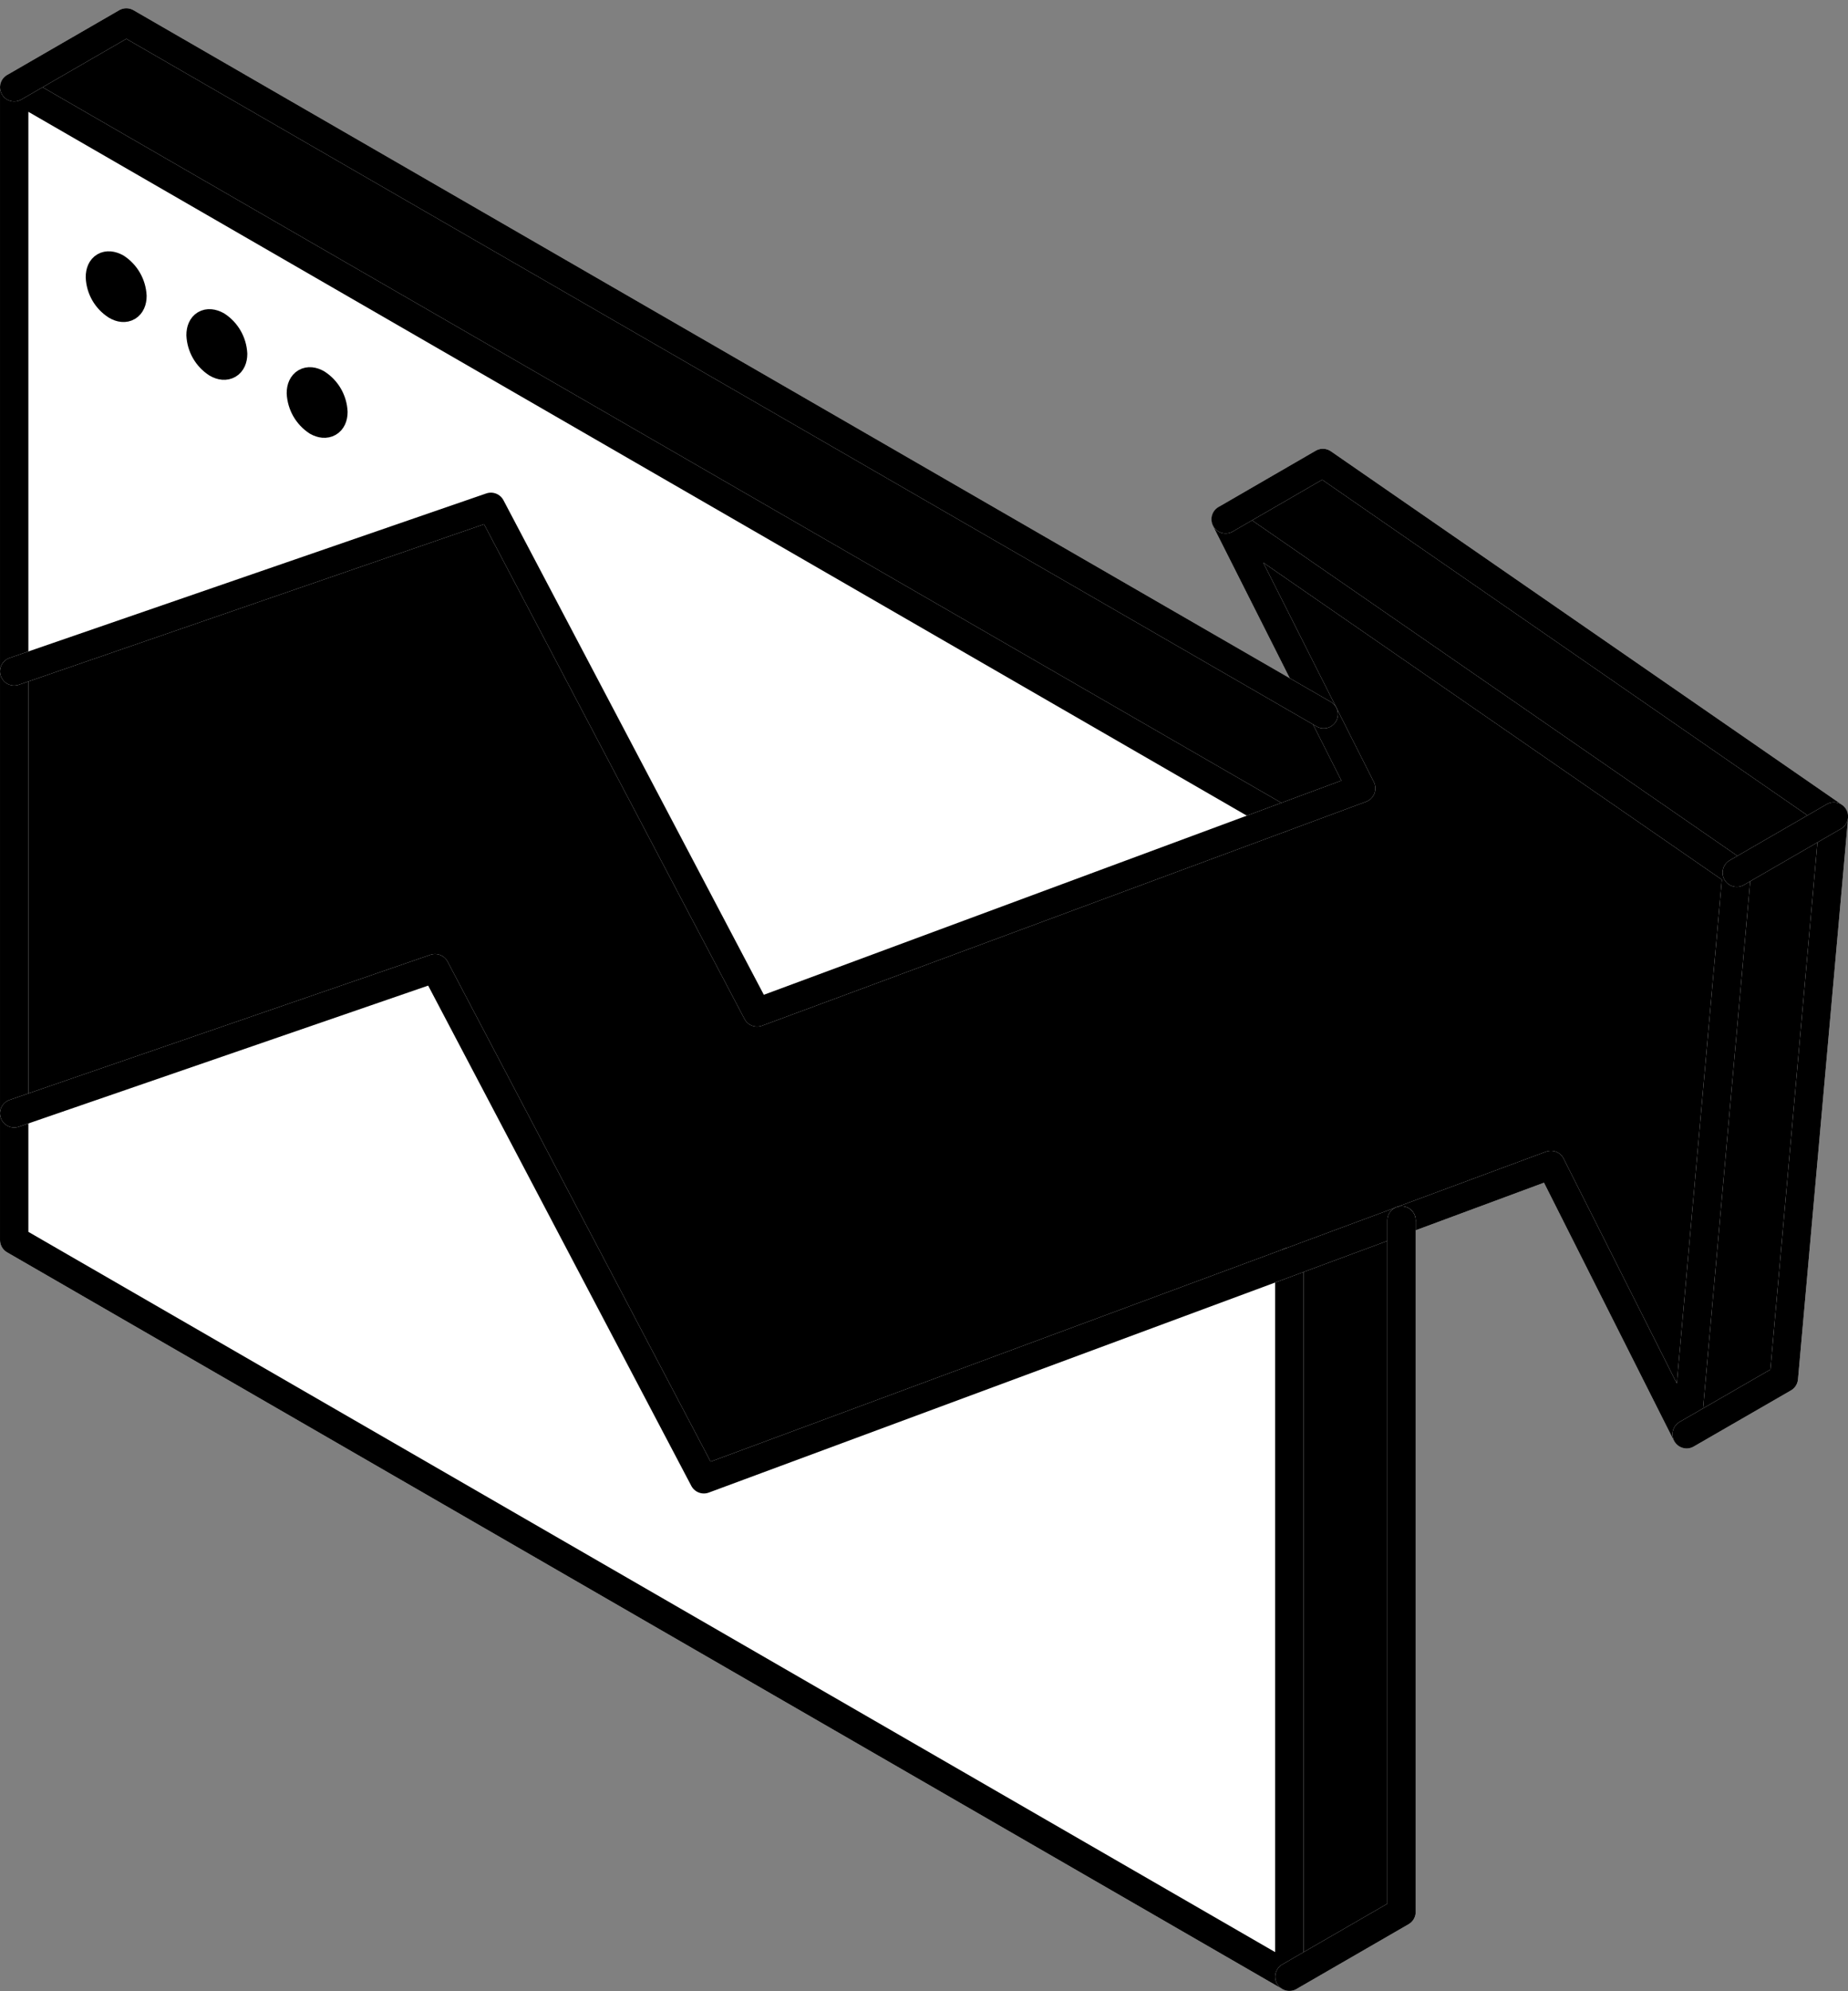
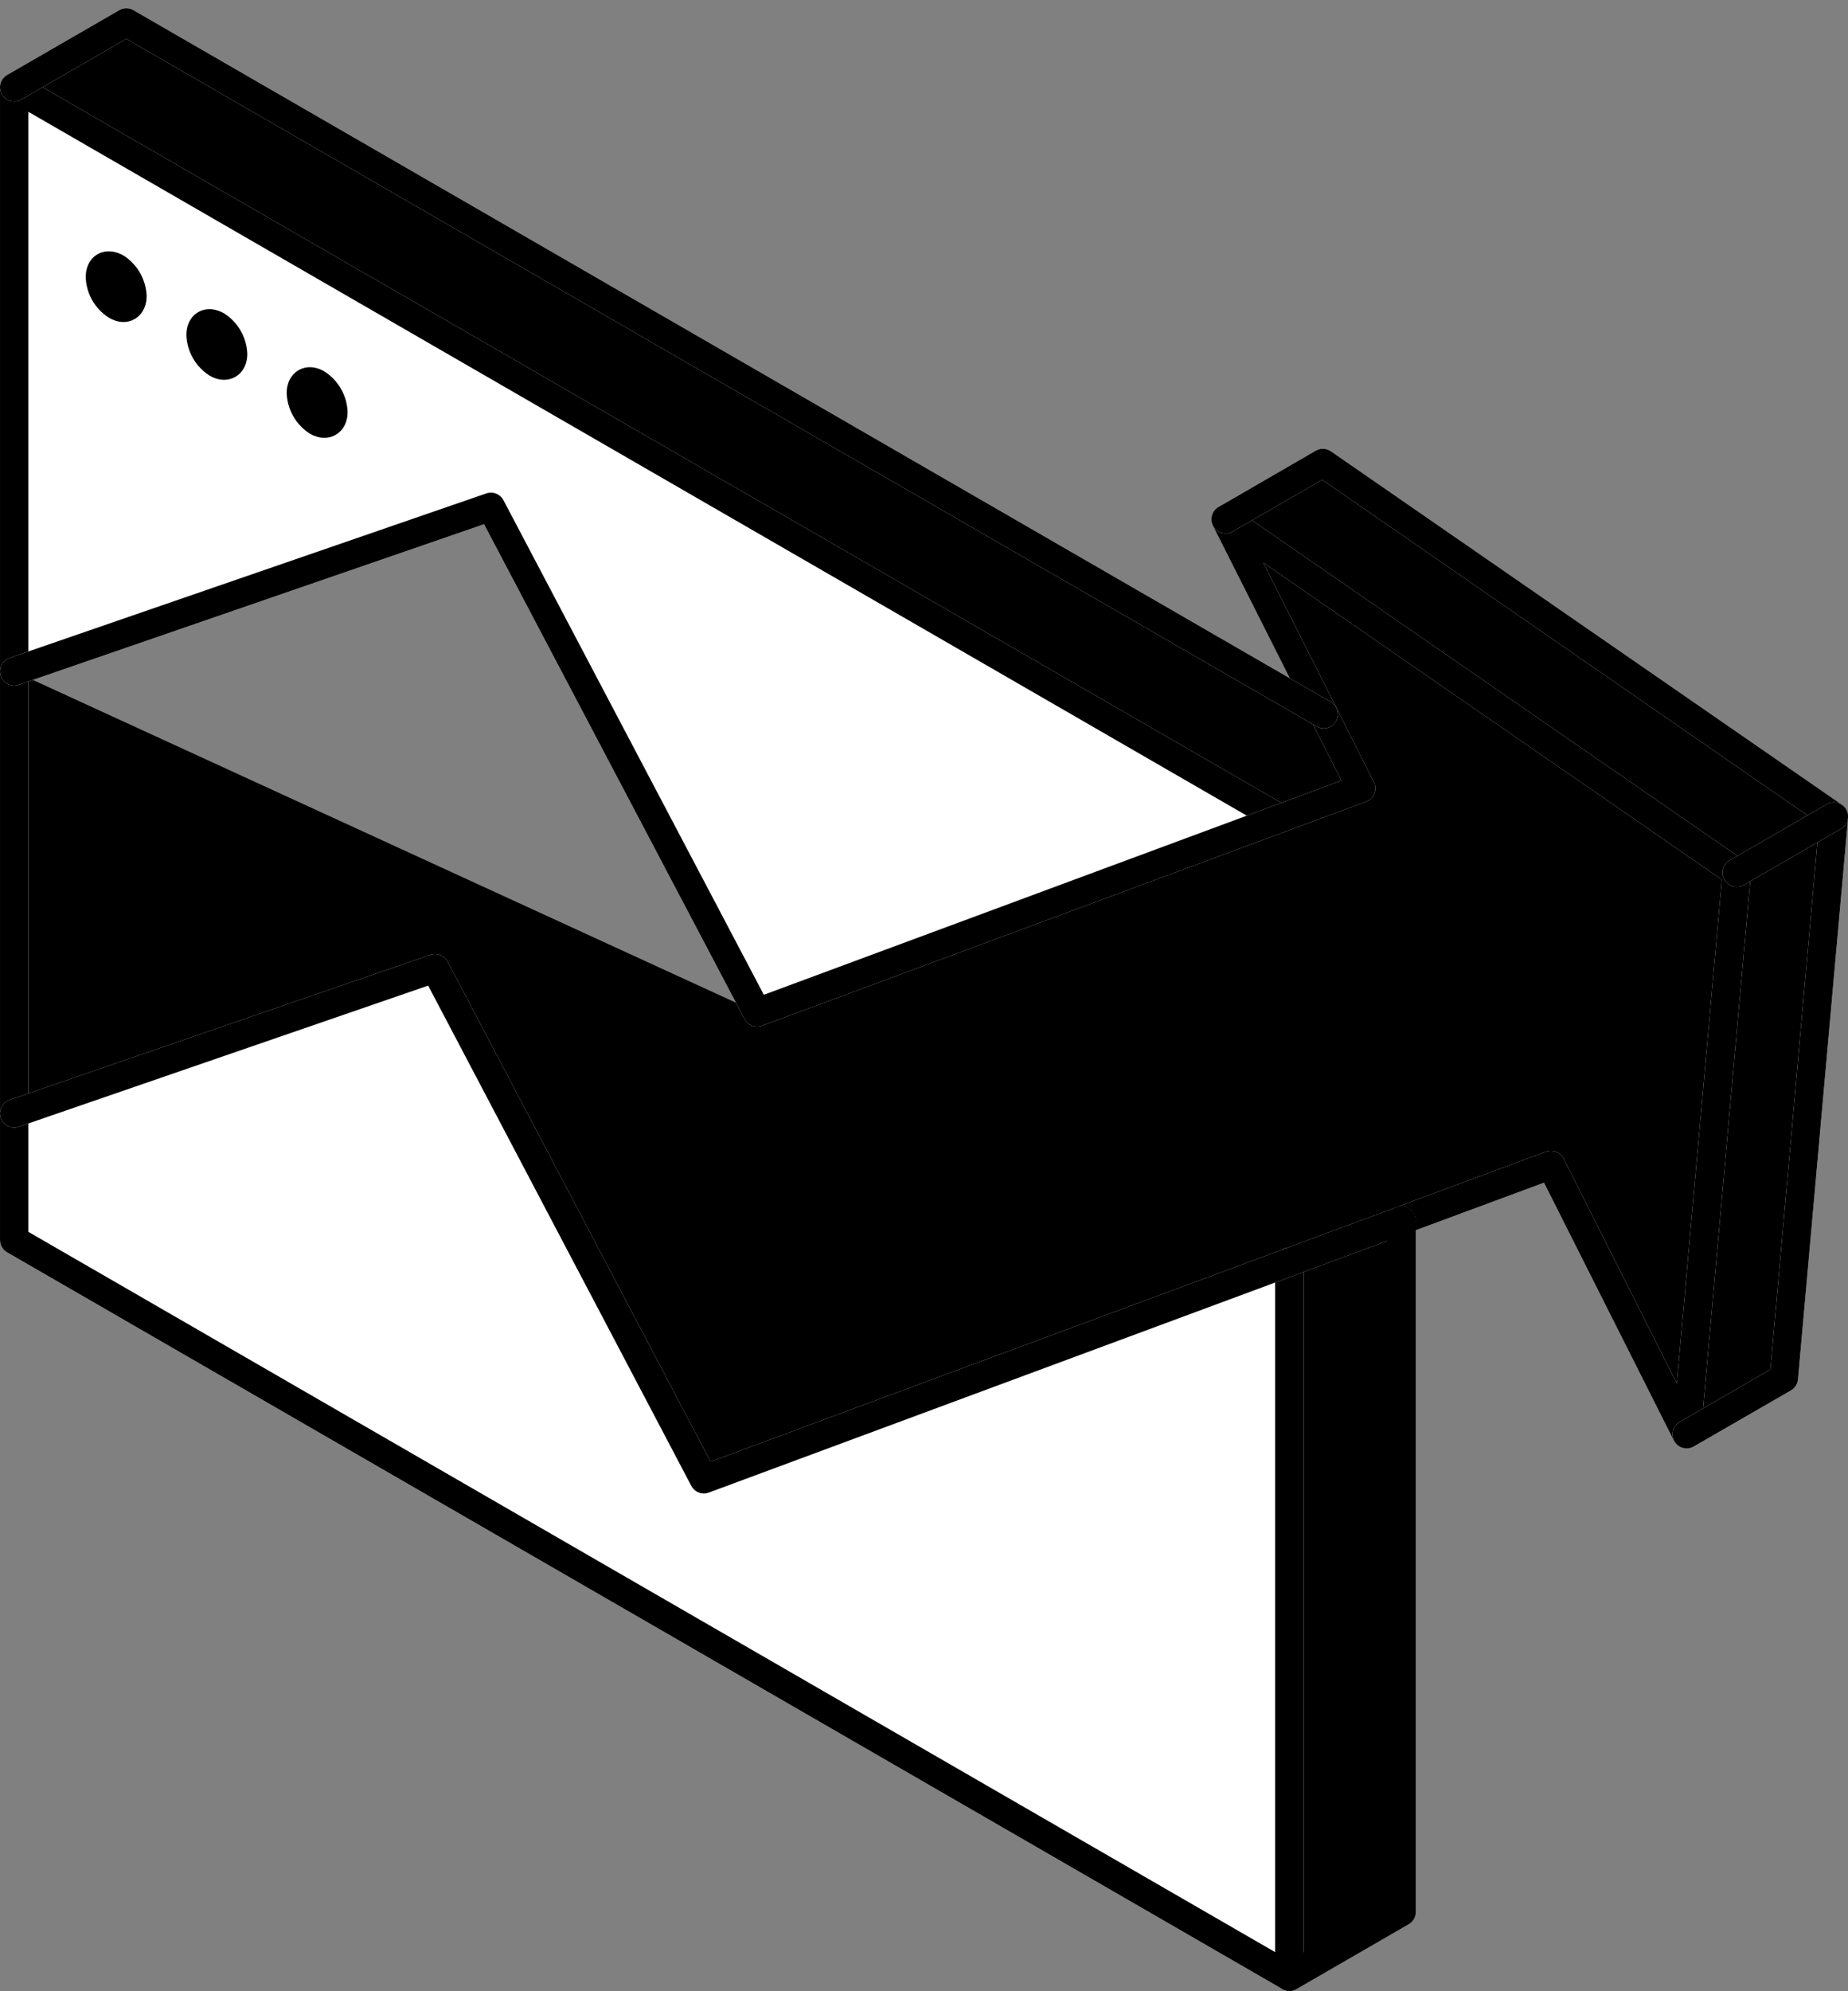
<svg xmlns="http://www.w3.org/2000/svg" width="91" height="98" viewBox="0 0 91 98" fill="none">
  <rect x="0" y="0" width="91" height="98" fill="#808080" stroke="none" />
  <path d="M90.293 40.184L87.825 67.826L83.039 70.587L85.511 42.949L90.293 40.184Z" fill="#7F7F7F" style="fill:#7F7F7F;fill:color(display-p3 0.498 0.498 0.498);fill-opacity:1;" />
  <path d="M90.31 40.184L85.528 42.95L60.353 25.555L65.14 22.785L90.31 40.184Z" fill="#7F7F7F" style="fill:#7F7F7F;fill:color(display-p3 0.498 0.498 0.498);fill-opacity:1;" />
-   <path d="M63.489 62.114L34.66 72.804L21.423 47.653L0.699 54.795V33.042L24.174 24.945L37.281 49.827L67.027 38.801L60.346 25.555L85.521 42.95L83.048 70.588L76.372 57.336L69.011 60.065V60.07L63.489 62.114Z" fill="#61646B" style="fill:#61646B;fill:color(display-p3 0.38 0.392 0.42);fill-opacity:1;" />
+   <path d="M63.489 62.114L34.66 72.804L21.423 47.653L0.699 54.795V33.042L37.281 49.827L67.027 38.801L60.346 25.555L85.521 42.95L83.048 70.588L76.372 57.336L69.011 60.065V60.07L63.489 62.114Z" fill="#61646B" style="fill:#61646B;fill:color(display-p3 0.38 0.392 0.42);fill-opacity:1;" />
  <path d="M69.014 60.066V94.097L63.492 97.286V62.11L69.014 60.066Z" fill="white" style="fill:white;fill-opacity:1;" />
  <path d="M69.014 60.066V94.097L63.492 97.286V62.11L69.014 60.066Z" fill="#1D1D1D" style="fill:#1D1D1D;fill:color(display-p3 0.114 0.114 0.114);fill-opacity:1;" />
  <path d="M65.184 35.15L67.027 38.8L63.028 40.28L0.699 4.295L6.221 1.105L65.184 35.15Z" fill="white" style="fill:white;fill-opacity:1;" />
  <path d="M65.184 35.15L67.027 38.8L63.028 40.28L0.699 4.295L6.221 1.105L65.184 35.15Z" fill="#1D1D1D" style="fill:#1D1D1D;fill:color(display-p3 0.114 0.114 0.114);fill-opacity:1;" />
  <path d="M63.489 62.114V97.289L0.699 61.033V54.794L21.423 47.652L34.66 72.804L63.489 62.114Z" fill="white" style="fill:white;fill-opacity:1;" />
  <path d="M63.028 40.279L37.281 49.823L24.174 24.942L0.699 33.039V4.293L63.028 40.279ZM15.617 20.724C16.054 20.975 16.418 20.775 16.418 20.258C16.404 19.979 16.324 19.706 16.185 19.464C16.046 19.221 15.851 19.015 15.617 18.861C15.175 18.601 14.816 18.81 14.816 19.327C14.828 19.609 14.907 19.884 15.046 20.129C15.185 20.374 15.381 20.583 15.617 20.738V20.724ZM10.672 17.884C11.114 18.14 11.473 17.93 11.473 17.418C11.459 17.139 11.379 16.866 11.24 16.624C11.101 16.381 10.906 16.175 10.672 16.021C10.207 15.765 9.871 15.975 9.871 16.487C9.885 16.766 9.964 17.039 10.104 17.282C10.243 17.524 10.438 17.731 10.672 17.884ZM5.728 15.03C6.17 15.286 6.528 15.076 6.528 14.564C6.514 14.284 6.434 14.012 6.295 13.77C6.156 13.527 5.962 13.321 5.728 13.167C5.262 12.916 4.927 13.121 4.927 13.633C4.939 13.913 5.018 14.186 5.157 14.429C5.296 14.672 5.492 14.878 5.728 15.03Z" fill="white" style="fill:white;fill-opacity:1;" />
  <path d="M16.418 20.279C16.418 20.792 16.055 20.992 15.617 20.745C15.383 20.592 15.189 20.385 15.05 20.142C14.911 19.9 14.831 19.628 14.816 19.348C14.816 18.836 15.175 18.627 15.617 18.883C15.851 19.036 16.046 19.242 16.185 19.485C16.324 19.728 16.404 20 16.418 20.279Z" fill="white" style="fill:white;fill-opacity:1;" />
  <path d="M11.479 17.42C11.479 17.932 11.12 18.142 10.678 17.886C10.443 17.733 10.248 17.526 10.109 17.284C9.97 17.041 9.89 16.768 9.877 16.489C9.877 15.977 10.236 15.767 10.678 16.023C10.912 16.177 11.106 16.383 11.245 16.626C11.384 16.869 11.464 17.141 11.479 17.42Z" fill="white" style="fill:white;fill-opacity:1;" />
-   <path d="M6.522 14.57C6.522 15.078 6.163 15.287 5.721 15.036C5.485 14.884 5.29 14.678 5.15 14.435C5.011 14.192 4.932 13.919 4.92 13.639C4.92 13.127 5.274 12.922 5.721 13.174C5.955 13.327 6.149 13.534 6.288 13.776C6.427 14.019 6.507 14.291 6.522 14.57Z" fill="white" style="fill:white;fill-opacity:1;" />
  <path d="M63.489 62.105V97.285L0.699 61.03V4.293L63.028 40.279" stroke="white" style="stroke:white;stroke-opacity:1;" stroke-width="1.397" stroke-linecap="round" stroke-linejoin="round" />
  <path d="M63.489 62.105V97.285L0.699 61.03V4.293L63.028 40.279" stroke="#1D1D1D" style="stroke:#1D1D1D;stroke:color(display-p3 0.114 0.114 0.114);stroke-opacity:1;" stroke-width="1.397" stroke-linecap="round" stroke-linejoin="round" />
  <path d="M69.011 60.065L76.372 57.336L83.048 70.588L85.521 42.95L60.346 25.555L67.027 38.801L37.281 49.827L24.174 24.945L0.699 33.042" stroke="white" style="stroke:white;stroke-opacity:1;" stroke-width="1.397" stroke-linecap="round" stroke-linejoin="round" />
  <path d="M69.011 60.065L76.372 57.336L83.048 70.588L85.521 42.95L60.346 25.555L67.027 38.801L37.281 49.827L24.174 24.945L0.699 33.042" stroke="#1D1D1D" style="stroke:#1D1D1D;stroke:color(display-p3 0.114 0.114 0.114);stroke-opacity:1;" stroke-width="1.397" stroke-linecap="round" stroke-linejoin="round" />
  <path d="M0.699 54.794L21.423 47.652L34.66 72.804L69.011 60.07" stroke="white" style="stroke:white;stroke-opacity:1;" stroke-width="1.397" stroke-linecap="round" stroke-linejoin="round" />
  <path d="M0.699 54.794L21.423 47.652L34.66 72.804L69.011 60.07" stroke="#1D1D1D" style="stroke:#1D1D1D;stroke:color(display-p3 0.114 0.114 0.114);stroke-opacity:1;" stroke-width="1.397" stroke-linecap="round" stroke-linejoin="round" />
  <path d="M6.522 14.57C6.507 14.291 6.427 14.019 6.288 13.776C6.149 13.534 5.955 13.327 5.721 13.174C5.255 12.922 4.92 13.127 4.92 13.639C4.932 13.919 5.011 14.192 5.15 14.435C5.29 14.678 5.485 14.884 5.721 15.036C6.172 15.306 6.522 15.078 6.522 14.57Z" stroke="white" style="stroke:white;stroke-opacity:1;" stroke-width="1.397" stroke-linecap="round" stroke-linejoin="round" />
  <path d="M6.522 14.57C6.507 14.291 6.427 14.019 6.288 13.776C6.149 13.534 5.955 13.327 5.721 13.174C5.255 12.922 4.92 13.127 4.92 13.639C4.932 13.919 5.011 14.192 5.15 14.435C5.29 14.678 5.485 14.884 5.721 15.036C6.172 15.306 6.522 15.078 6.522 14.57Z" stroke="#1D1D1D" style="stroke:#1D1D1D;stroke:color(display-p3 0.114 0.114 0.114);stroke-opacity:1;" stroke-width="1.397" stroke-linecap="round" stroke-linejoin="round" />
-   <path d="M11.479 17.42C11.464 17.141 11.384 16.869 11.245 16.626C11.106 16.383 10.912 16.177 10.678 16.023C10.212 15.767 9.877 15.977 9.877 16.489C9.89 16.768 9.97 17.041 10.109 17.284C10.248 17.526 10.443 17.733 10.678 17.886C11.12 18.142 11.479 17.932 11.479 17.42Z" stroke="white" style="stroke:white;stroke-opacity:1;" stroke-width="1.397" stroke-linecap="round" stroke-linejoin="round" />
  <path d="M11.479 17.42C11.464 17.141 11.384 16.869 11.245 16.626C11.106 16.383 10.912 16.177 10.678 16.023C10.212 15.767 9.877 15.977 9.877 16.489C9.89 16.768 9.97 17.041 10.109 17.284C10.248 17.526 10.443 17.733 10.678 17.886C11.12 18.142 11.479 17.932 11.479 17.42Z" stroke="#1D1D1D" style="stroke:#1D1D1D;stroke:color(display-p3 0.114 0.114 0.114);stroke-opacity:1;" stroke-width="1.397" stroke-linecap="round" stroke-linejoin="round" />
-   <path d="M16.418 20.279C16.404 19.999 16.324 19.727 16.185 19.484C16.046 19.241 15.851 19.035 15.617 18.882C15.175 18.621 14.816 18.831 14.816 19.347C14.831 19.627 14.911 19.899 15.05 20.142C15.189 20.384 15.383 20.591 15.617 20.744C16.055 20.991 16.418 20.791 16.418 20.279Z" stroke="white" style="stroke:white;stroke-opacity:1;" stroke-width="1.397" stroke-linecap="round" stroke-linejoin="round" />
  <path d="M16.418 20.279C16.404 19.999 16.324 19.727 16.185 19.484C16.046 19.241 15.851 19.035 15.617 18.882C15.175 18.621 14.816 18.831 14.816 19.347C14.831 19.627 14.911 19.899 15.05 20.142C15.189 20.384 15.383 20.591 15.617 20.744C16.055 20.991 16.418 20.791 16.418 20.279Z" stroke="#1D1D1D" style="stroke:#1D1D1D;stroke:color(display-p3 0.114 0.114 0.114);stroke-opacity:1;" stroke-width="1.397" stroke-linecap="round" stroke-linejoin="round" />
  <path d="M0.699 4.295L6.221 1.105L65.184 35.15" stroke="white" style="stroke:white;stroke-opacity:1;" stroke-width="1.397" stroke-linecap="round" stroke-linejoin="round" />
  <path d="M0.699 4.295L6.221 1.105L65.184 35.15" stroke="#1D1D1D" style="stroke:#1D1D1D;stroke:color(display-p3 0.114 0.114 0.114);stroke-opacity:1;" stroke-width="1.397" stroke-linecap="round" stroke-linejoin="round" />
  <path d="M83.056 70.587L87.842 67.826L90.31 40.184L65.14 22.785L60.353 25.555" stroke="white" style="stroke:white;stroke-opacity:1;" stroke-width="1.397" stroke-linecap="round" stroke-linejoin="round" />
  <path d="M83.056 70.587L87.842 67.826L90.31 40.184L65.14 22.785L60.353 25.555" stroke="#1D1D1D" style="stroke:#1D1D1D;stroke:color(display-p3 0.114 0.114 0.114);stroke-opacity:1;" stroke-width="1.397" stroke-linecap="round" stroke-linejoin="round" />
-   <path d="M69.014 60.062V94.097L63.492 97.287" stroke="white" style="stroke:white;stroke-opacity:1;" stroke-width="1.397" stroke-linecap="round" stroke-linejoin="round" />
  <path d="M69.014 60.062V94.097L63.492 97.287" stroke="#1D1D1D" style="stroke:#1D1D1D;stroke:color(display-p3 0.114 0.114 0.114);stroke-opacity:1;" stroke-width="1.397" stroke-linecap="round" stroke-linejoin="round" />
  <path d="M85.523 42.949L90.305 40.184" stroke="white" style="stroke:white;stroke-opacity:1;" stroke-width="1.397" stroke-linecap="round" stroke-linejoin="round" />
  <path d="M85.523 42.949L90.305 40.184" stroke="#1D1D1D" style="stroke:#1D1D1D;stroke:color(display-p3 0.114 0.114 0.114);stroke-opacity:1;" stroke-width="1.397" stroke-linecap="round" stroke-linejoin="round" />
</svg>